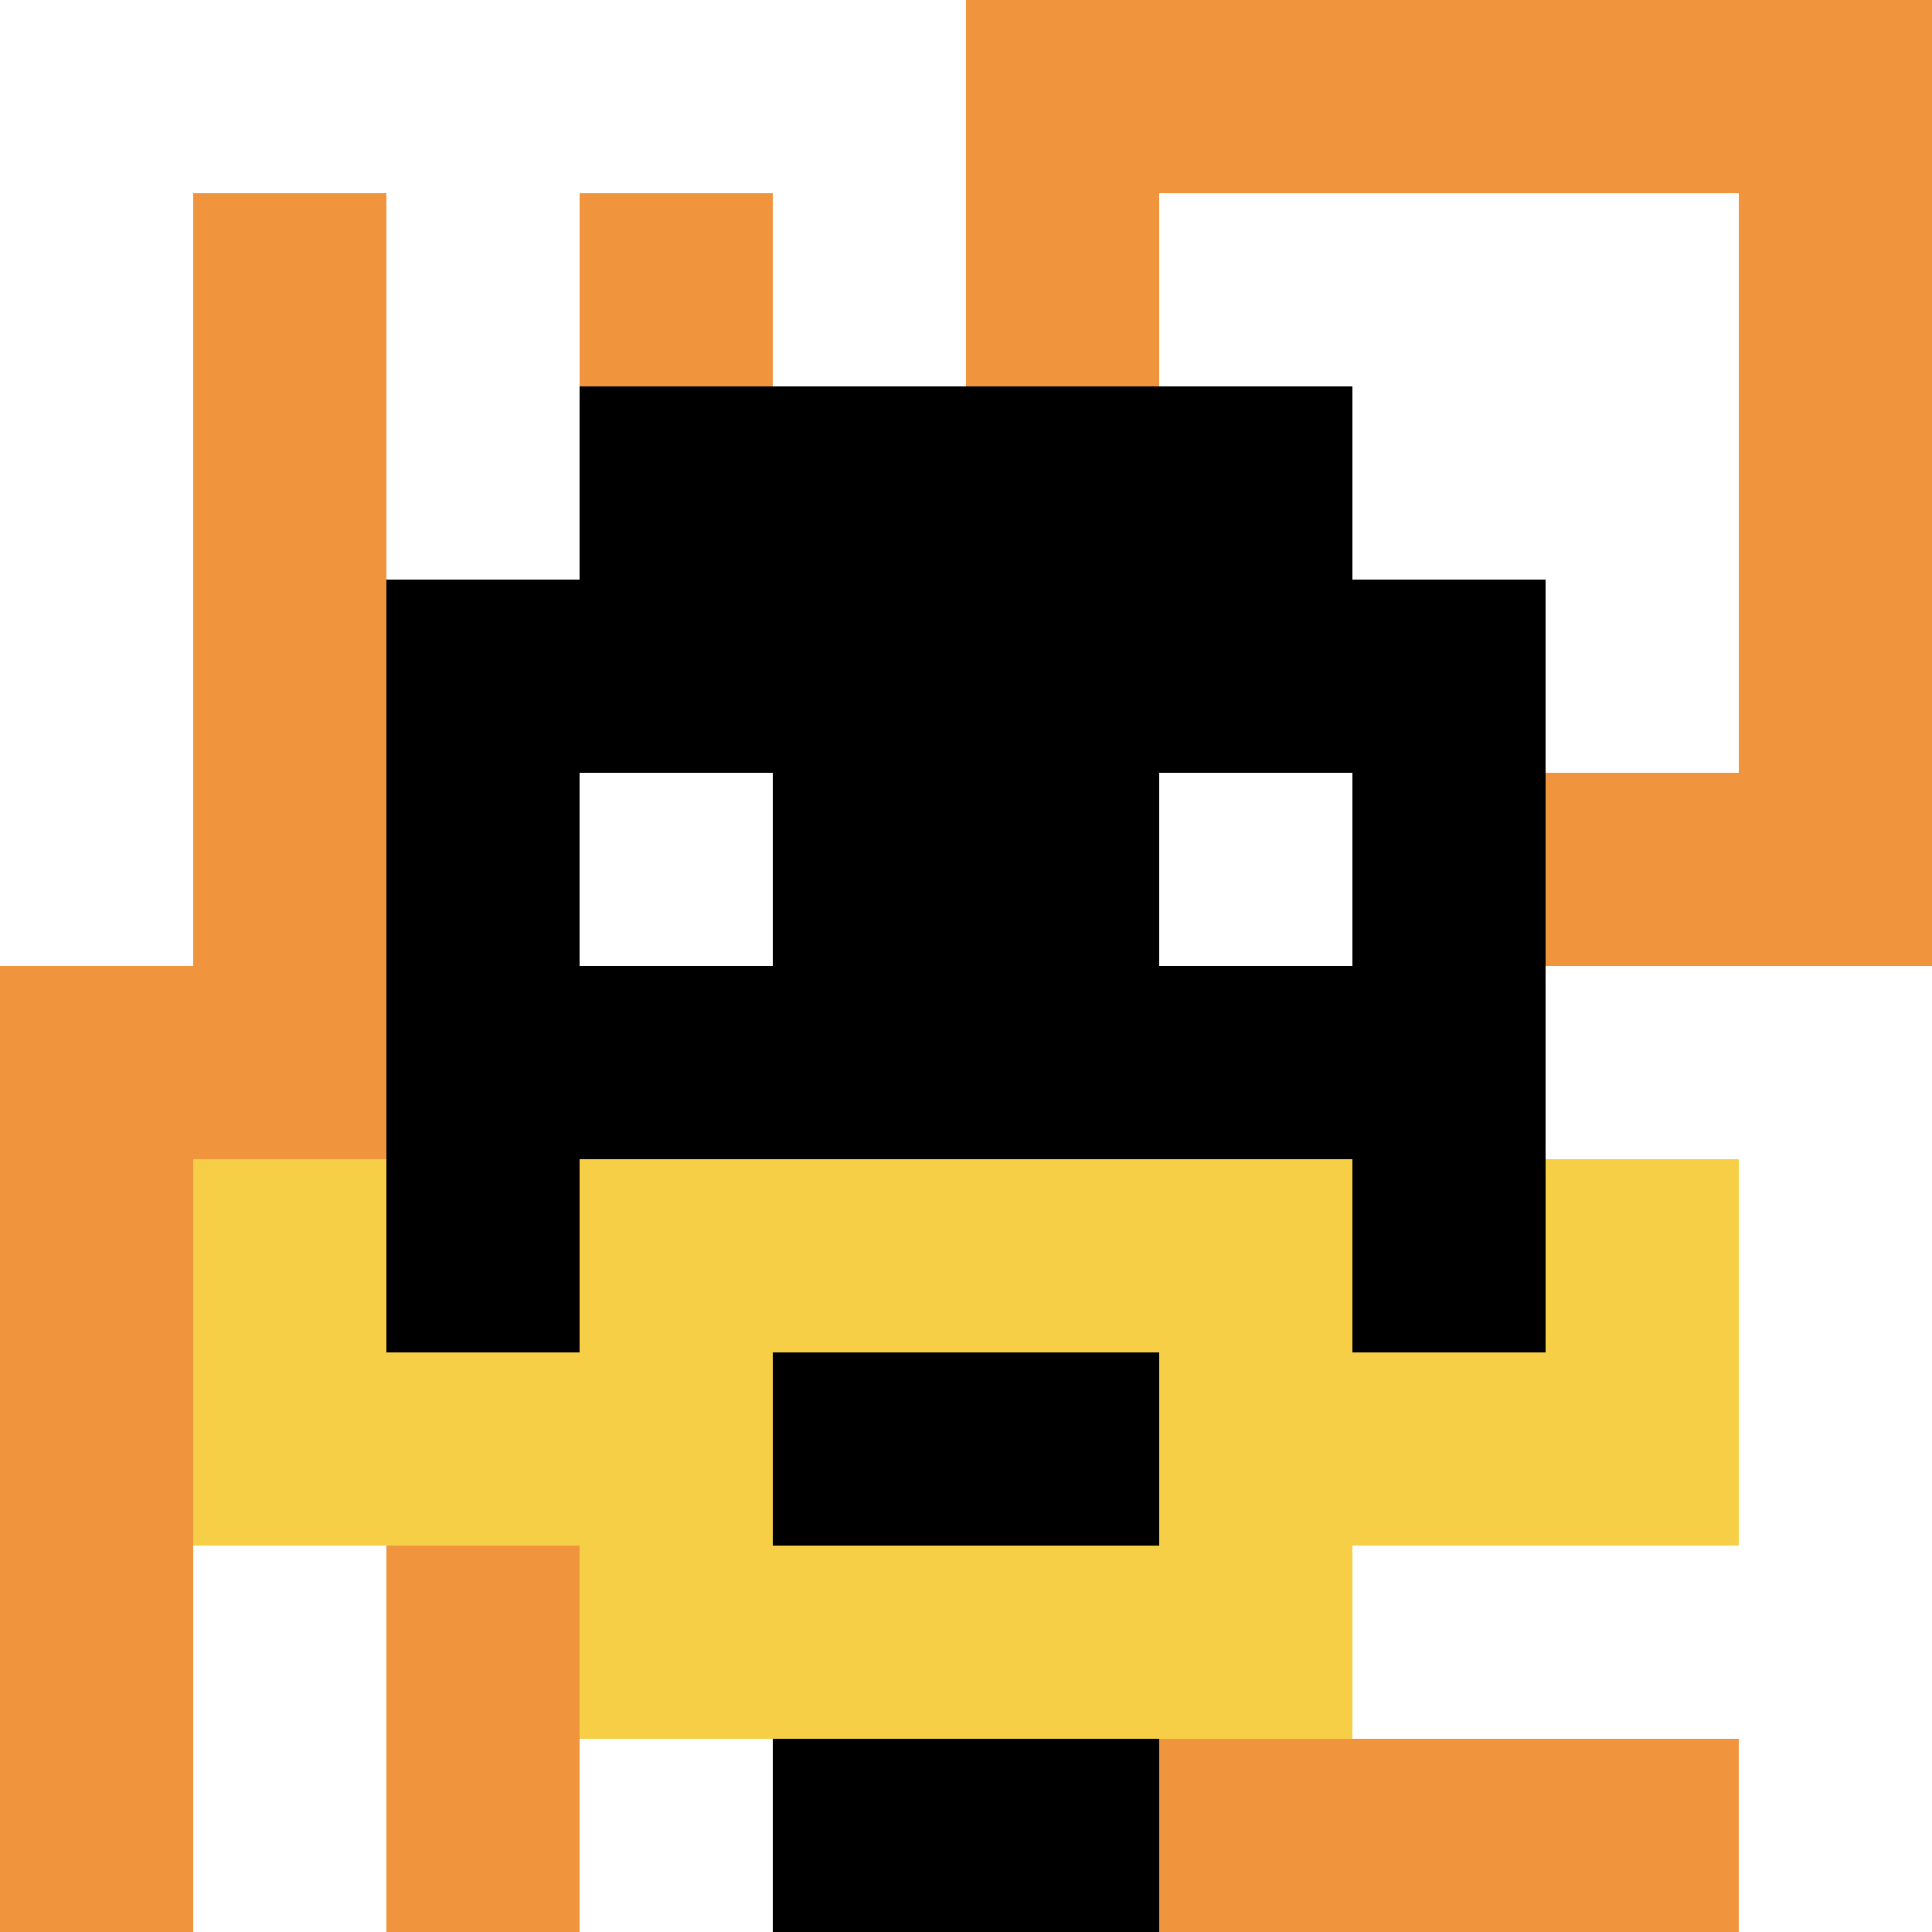
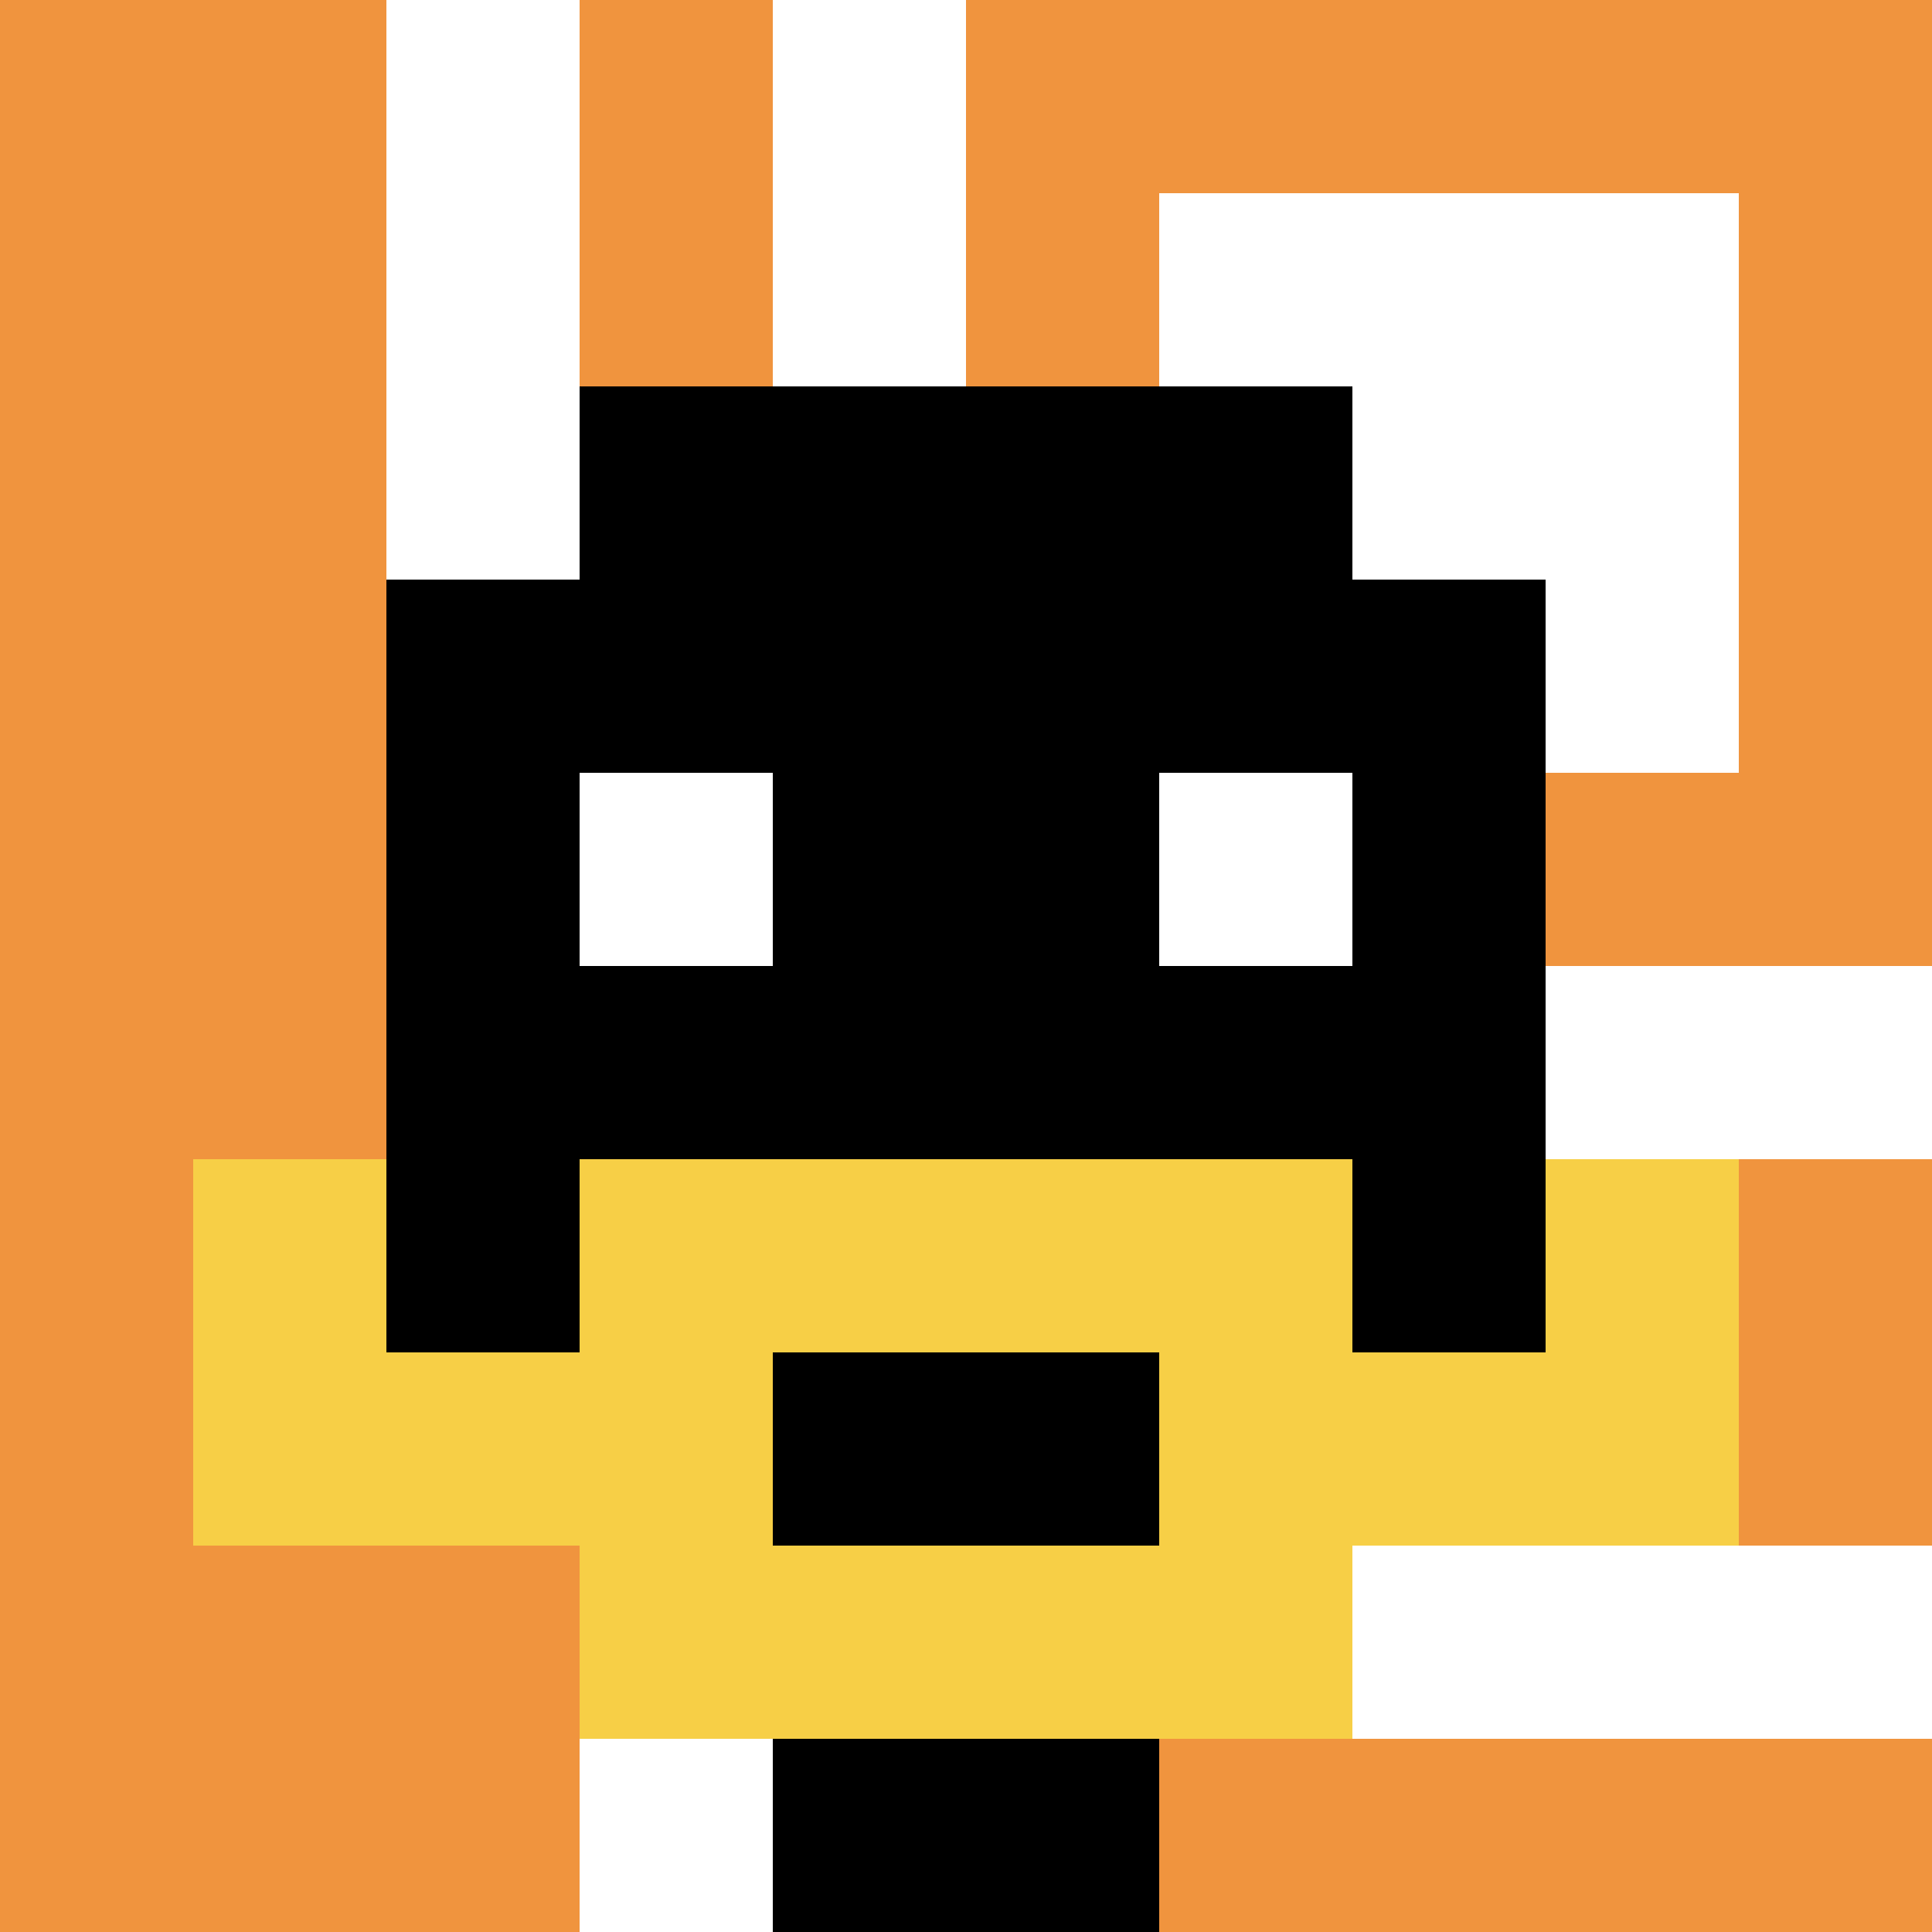
<svg xmlns="http://www.w3.org/2000/svg" version="1.1" width="559" height="559">
  <title>'goose-pfp-249919' by Dmitri Cherniak</title>
  <desc>seed=249919
backgroundColor=#ffffff
padding=56
innerPadding=0
timeout=500
dimension=1
border=false
Save=function(){return n.handleSave()}
frame=149

Rendered at Sun Sep 15 2024 12:38:00 GMT+0800 (中国标准时间)
Generated in &lt;1ms
</desc>
  <defs />
  <rect width="100%" height="100%" fill="#ffffff" />
  <g>
    <g id="0-0">
      <rect x="0" y="0" height="559" width="559" fill="#F0943E" />
      <g>
-         <rect id="0-0-0-0-5-1" x="0" y="0" width="279.5" height="55.9" fill="#ffffff" />
-         <rect id="0-0-0-0-1-5" x="0" y="0" width="55.9" height="279.5" fill="#ffffff" />
        <rect id="0-0-2-0-1-5" x="111.8" y="0" width="55.9" height="279.5" fill="#ffffff" />
        <rect id="0-0-4-0-1-5" x="223.6" y="0" width="55.9" height="279.5" fill="#ffffff" />
        <rect id="0-0-6-1-3-3" x="335.4" y="55.9" width="167.7" height="167.7" fill="#ffffff" />
-         <rect id="0-0-1-6-1-4" x="55.9" y="335.4" width="55.9" height="223.6" fill="#ffffff" />
        <rect id="0-0-3-6-1-4" x="167.7" y="335.4" width="55.9" height="223.6" fill="#ffffff" />
        <rect id="0-0-5-5-5-1" x="279.5" y="279.5" width="279.5" height="55.9" fill="#ffffff" />
        <rect id="0-0-5-8-5-1" x="279.5" y="447.2" width="279.5" height="55.9" fill="#ffffff" />
        <rect id="0-0-5-5-1-5" x="279.5" y="279.5" width="55.9" height="279.5" fill="#ffffff" />
-         <rect id="0-0-9-5-1-5" x="503.1" y="279.5" width="55.9" height="279.5" fill="#ffffff" />
      </g>
      <g>
        <rect id="0-0-3-2-4-7" x="167.7" y="111.8" width="223.6" height="391.3" fill="#000000" />
        <rect id="0-0-2-3-6-5" x="111.8" y="167.7" width="335.4" height="279.5" fill="#000000" />
        <rect id="0-0-4-8-2-2" x="223.6" y="447.2" width="111.8" height="111.8" fill="#000000" />
        <rect id="0-0-1-7-8-1" x="55.9" y="391.3" width="447.2" height="55.9" fill="#F7CF46" />
        <rect id="0-0-3-6-4-3" x="167.7" y="335.4" width="223.6" height="167.7" fill="#F7CF46" />
        <rect id="0-0-4-7-2-1" x="223.6" y="391.3" width="111.8" height="55.9" fill="#000000" />
        <rect id="0-0-1-6-1-2" x="55.9" y="335.4" width="55.9" height="111.8" fill="#F7CF46" />
        <rect id="0-0-8-6-1-2" x="447.2" y="335.4" width="55.9" height="111.8" fill="#F7CF46" />
        <rect id="0-0-3-4-1-1" x="167.7" y="223.6" width="55.9" height="55.9" fill="#ffffff" />
        <rect id="0-0-6-4-1-1" x="335.4" y="223.6" width="55.9" height="55.9" fill="#ffffff" />
      </g>
-       <rect x="0" y="0" stroke="white" stroke-width="0" height="559" width="559" fill="none" />
    </g>
  </g>
</svg>